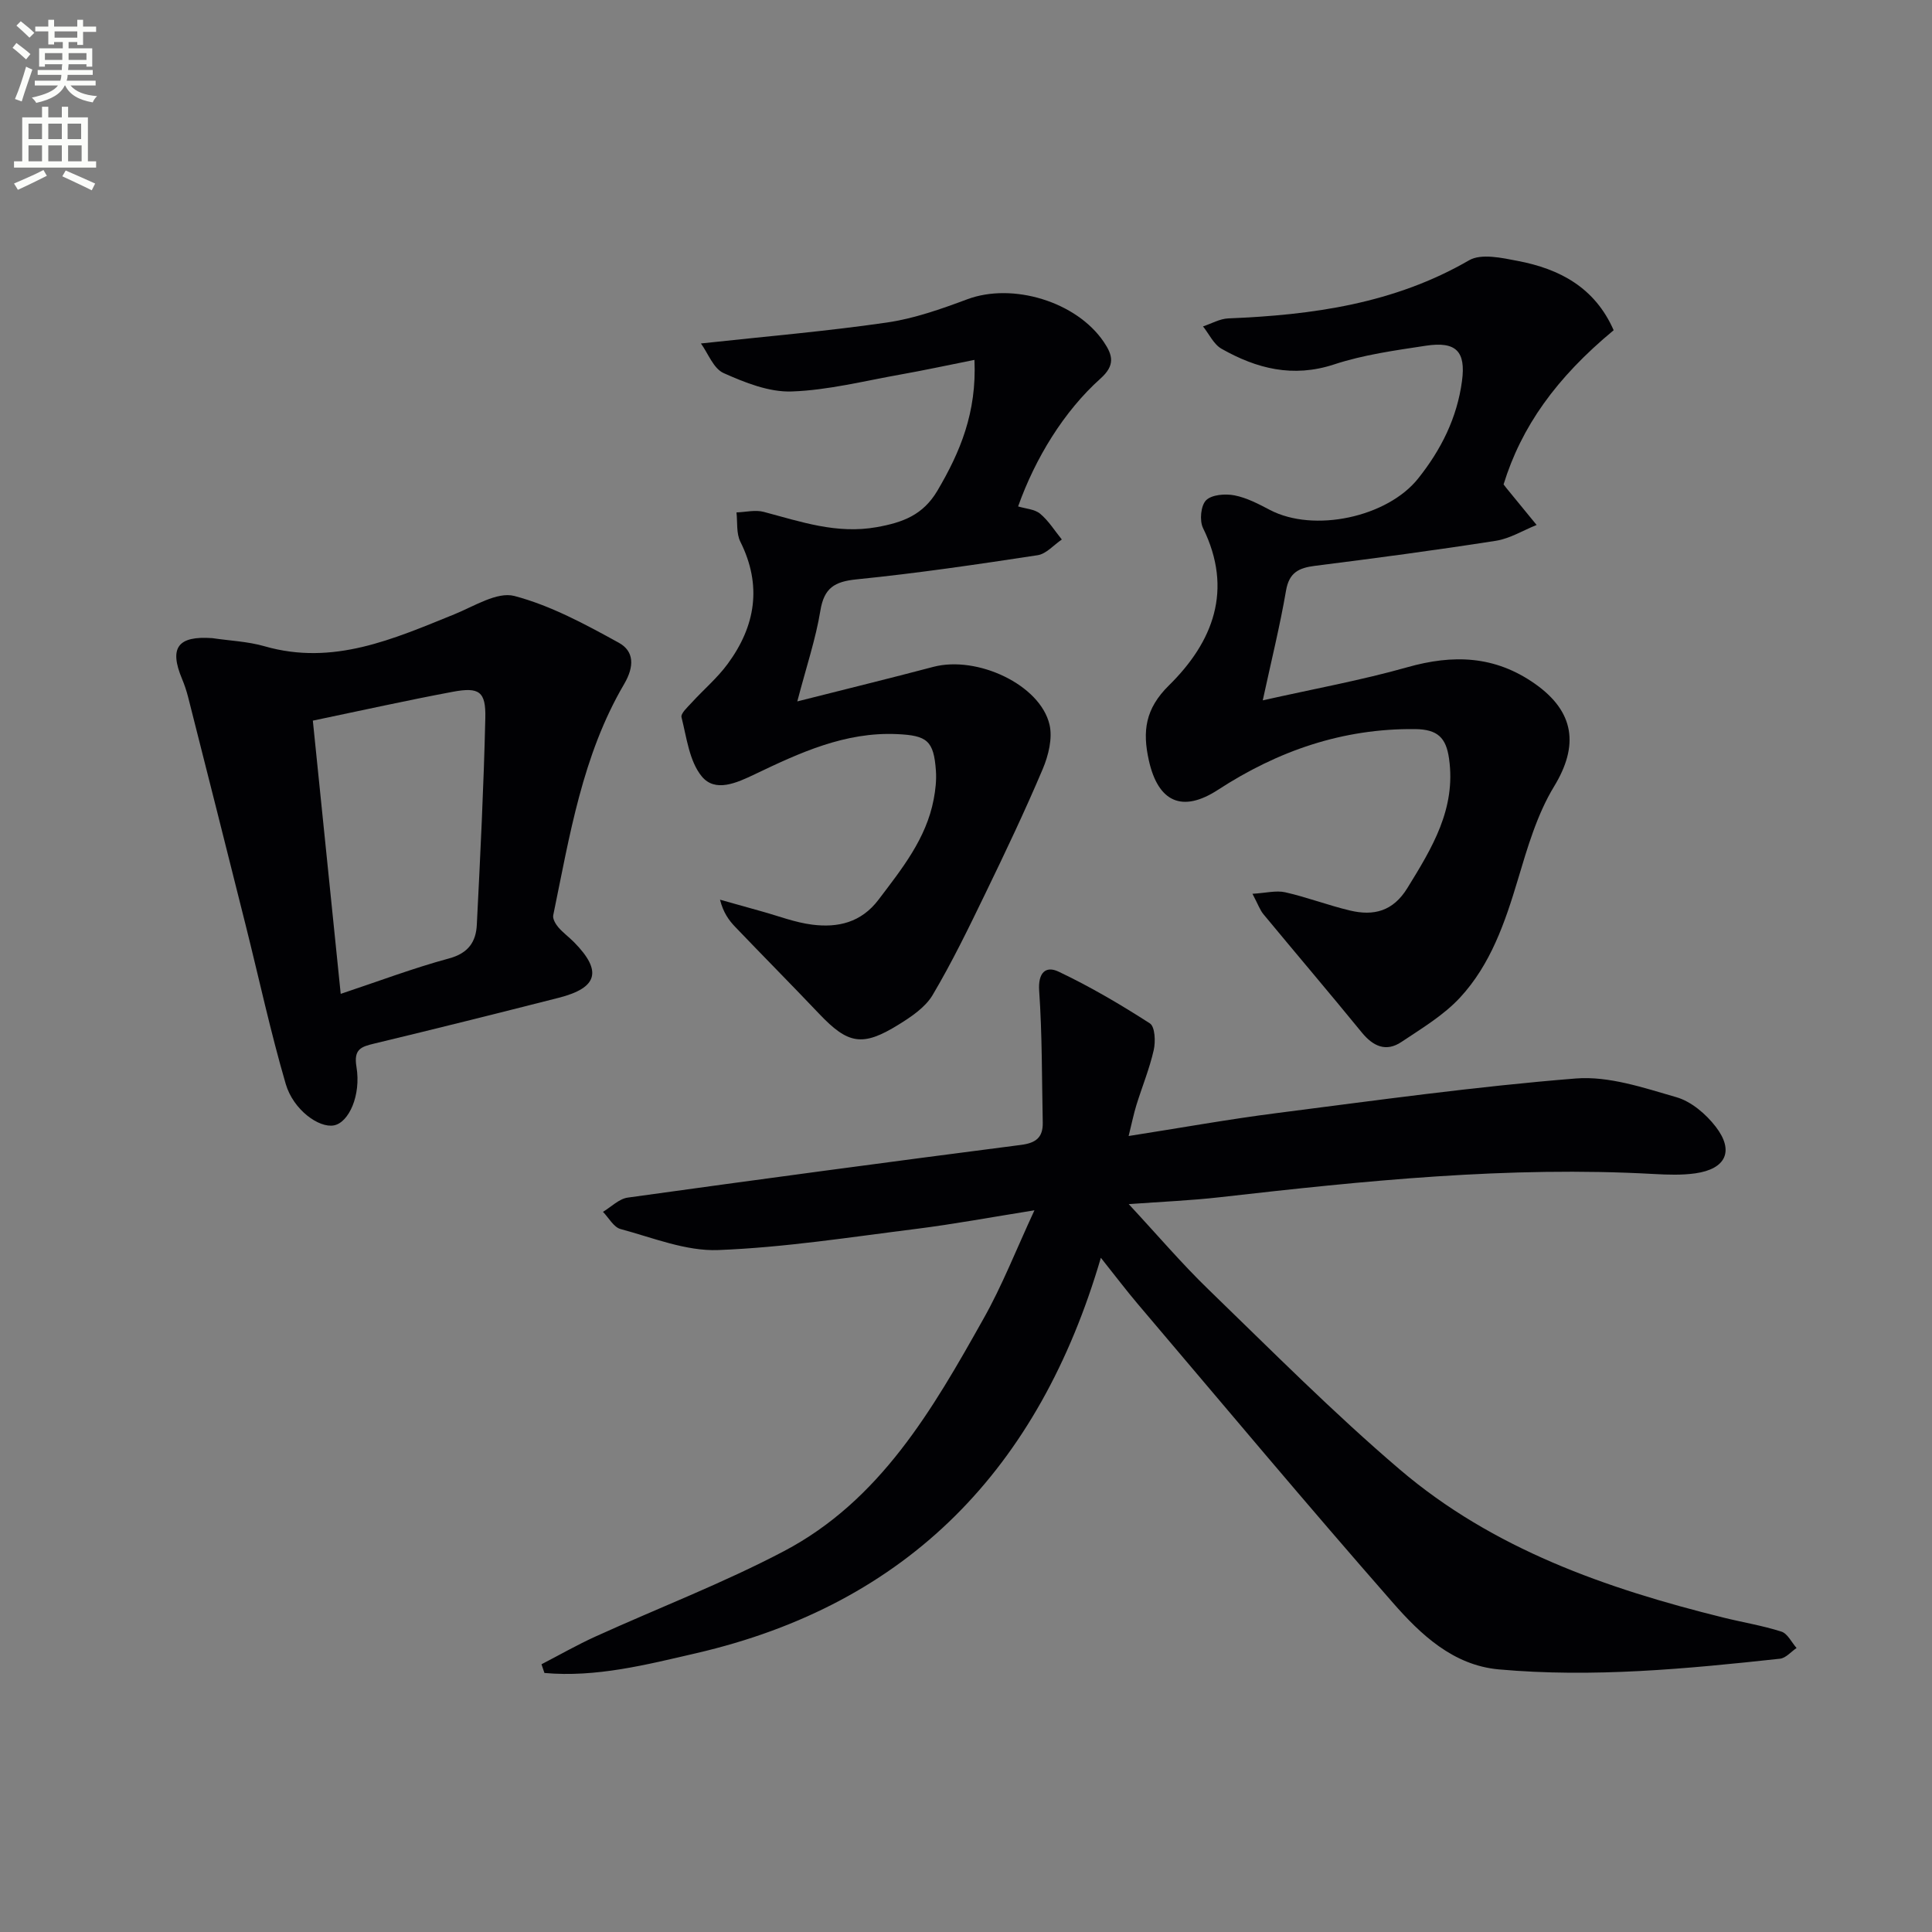
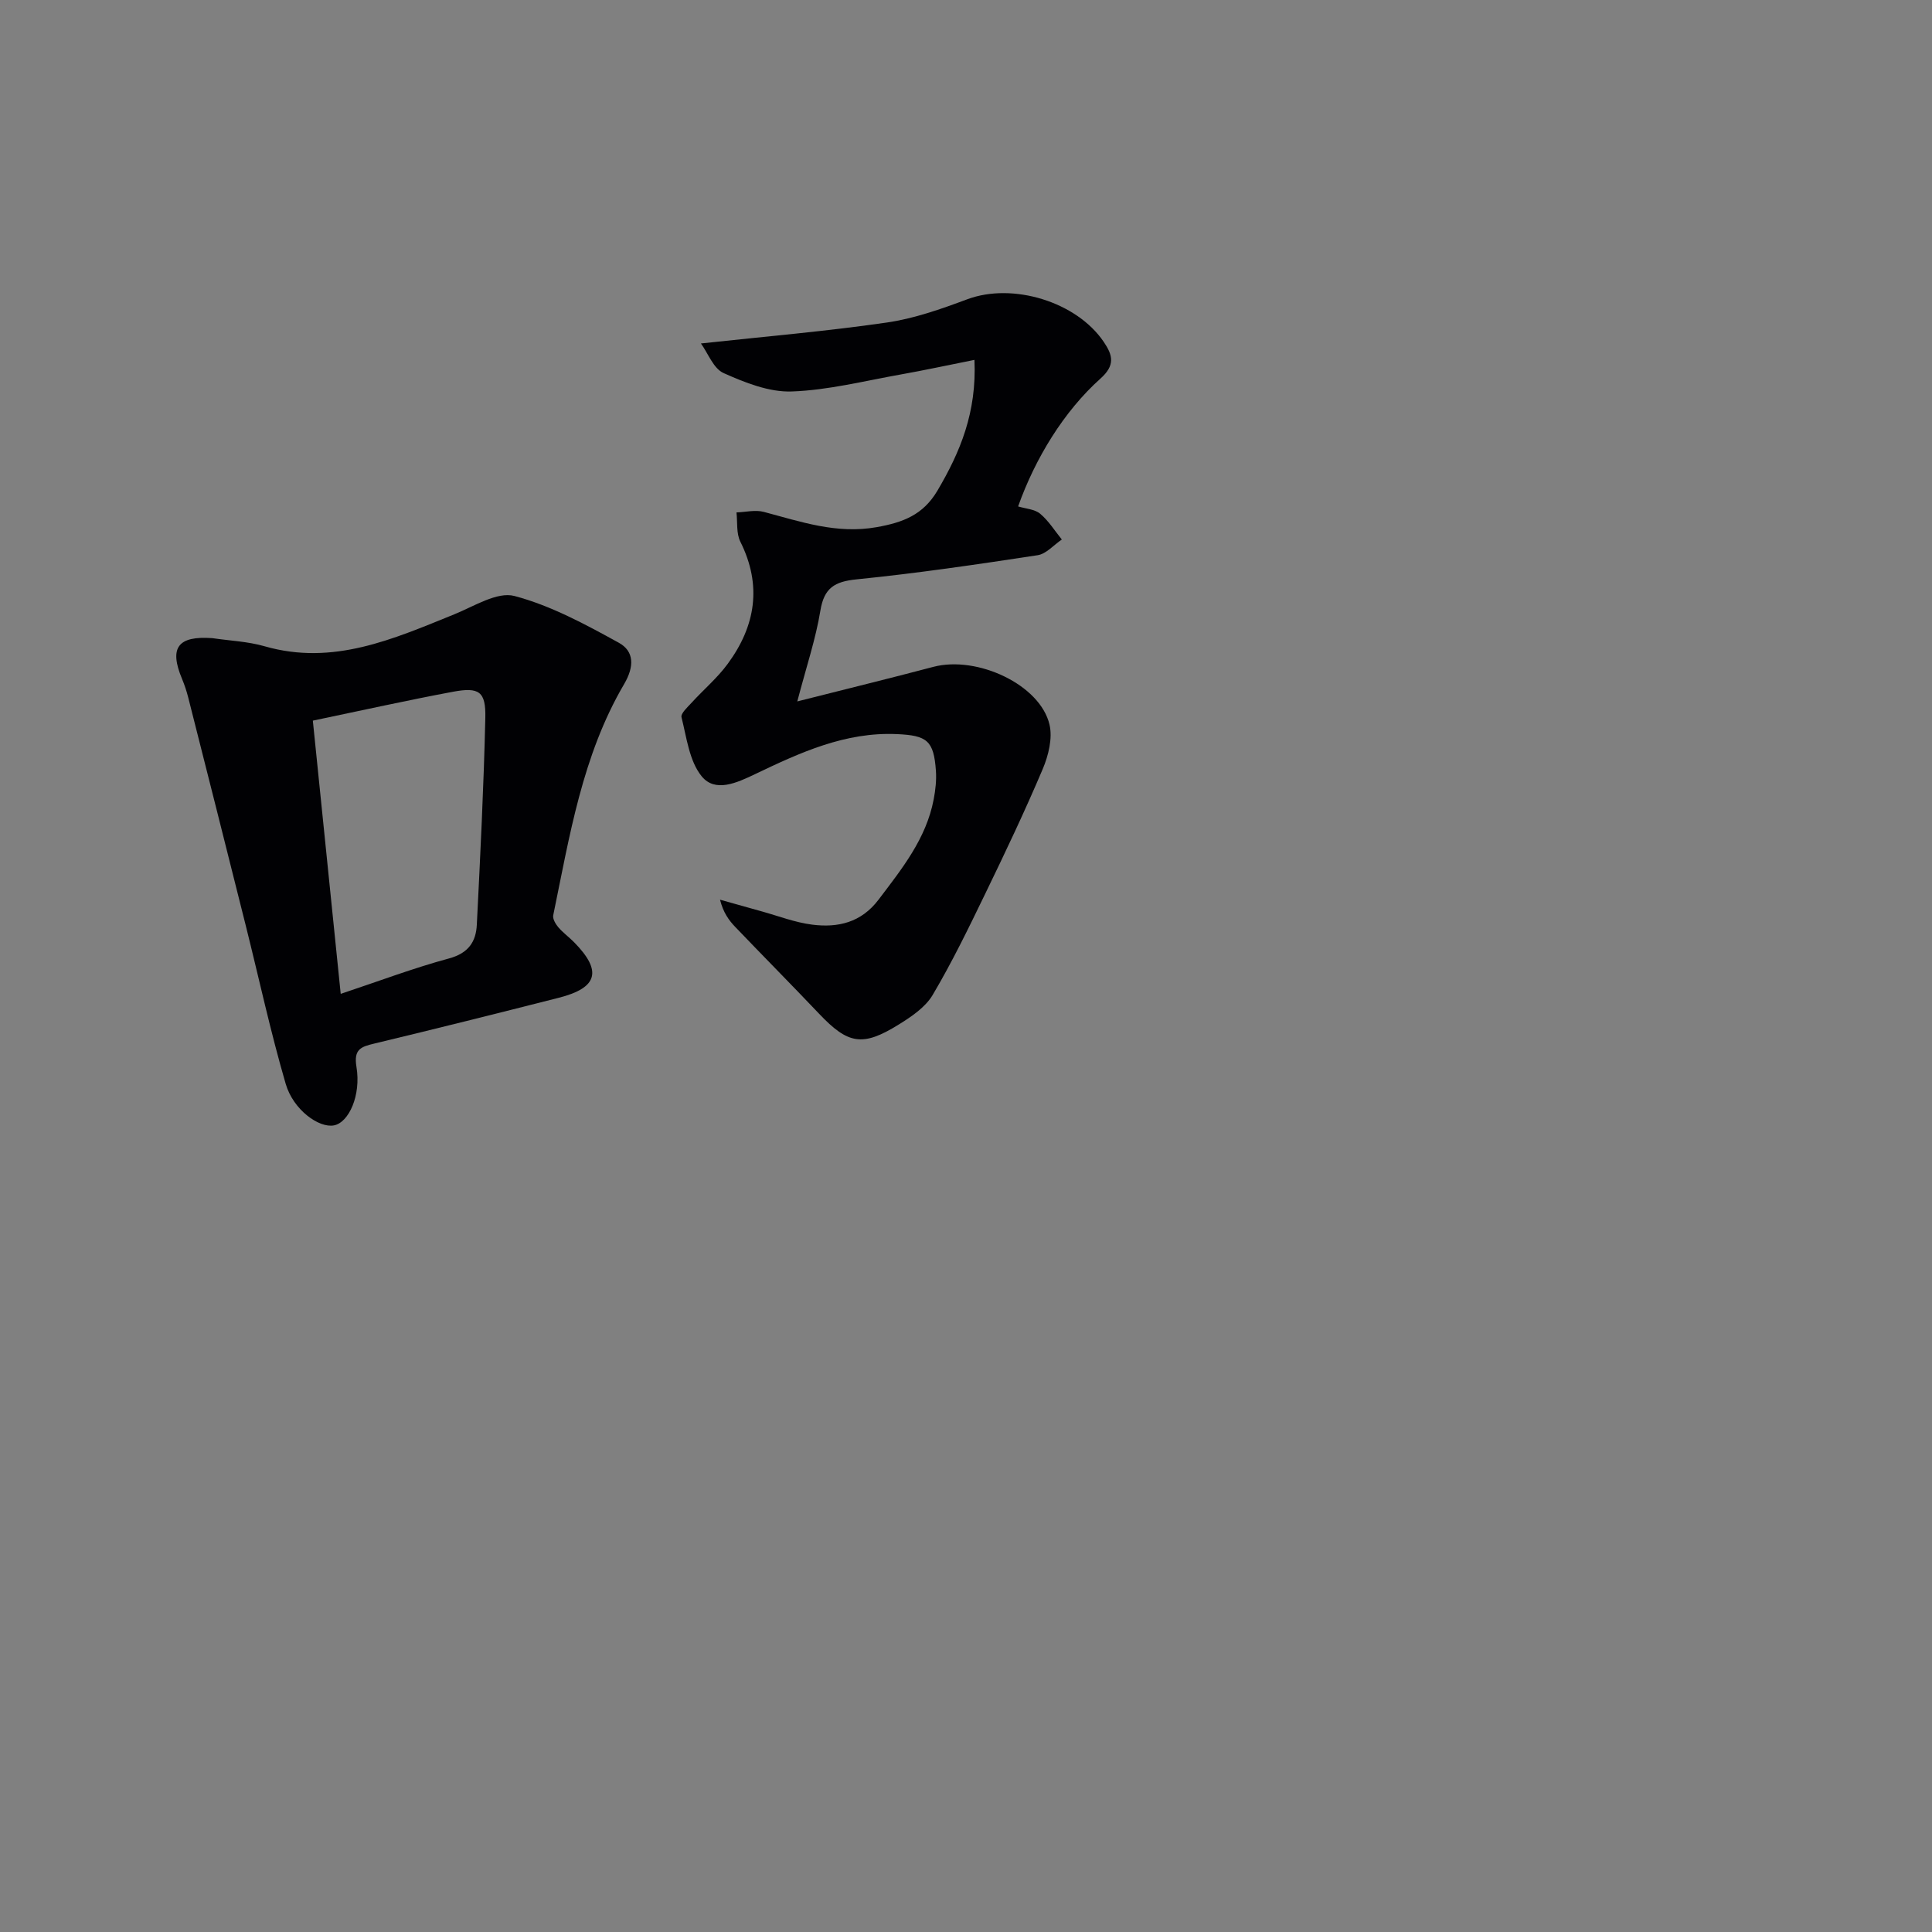
<svg xmlns="http://www.w3.org/2000/svg" enable-background="new 0 0 400 400" viewBox="0 0 400 400">
  <rect x="0" y="0" width="400" height="400" fill="#808080" stroke="none" />
-   <path d="m2.6 9.9.8-1c.9.7 1.9 1.4 2.9 2.3l-.9 1.1c-1.1-1-2-1.8-2.8-2.4zm.5 10.6c.9-2.1 1.6-4.3 2.3-6.7.4.2.8.4 1.3.6-.7 2.1-1.5 4.3-2.2 6.6zm.3-15.2.9-.9c1 .8 2 1.6 2.8 2.4l-1 1c-.9-.9-1.8-1.7-2.7-2.5zm12.6-1.2h1.2v1.4h2.7v1.1h-2.7v2.7h-1.2v-.6h-1.8v1.3h4.9v3.8h-1.2v-.5h-3.7c0 .4-.1.9-.1 1.2h5.1v1h-5.2c0 .5-.1.9-.2 1.2h6v1h-5.2c1.1 1.3 2.9 2 5.5 2.2-.4.4-.7.8-.9 1.3-2.9-.5-4.8-1.6-5.7-3.5h-.1c-.8 1.7-2.7 2.9-5.9 3.6-.2-.4-.6-.8-.9-1.1 2.8-.6 4.6-1.4 5.4-2.5h-4.8v-1h5.3c.1-.3.2-.7.2-1.2h-4.9v-1h5c0-.4 0-.8.1-1.2h-3.6v.5h-1.2v-3.8h4.9v-1.3h-1.8v.5h-1.2v-2.7h-2.7v-1h2.7v-1.4h1.2v1.4h4.8zm-6.7 8.3h3.6c0-.4 0-.9 0-1.4h-3.6zm1.9-4.6h4.8v-1.3h-4.7v1.3zm6.7 3.2h-3.7v1.4h3.7z" fill="#fbfcfa" />
-   <path d="m8.7 22.1h1.3v2.2h2.8v-2.2h1.3v2.2h4.1v9.1h1.7v1.3h-17v-1.3h1.7v-9.1h4.1zm.3 13.1.7 1.2c-1.8.9-3.8 1.9-6 2.9-.2-.4-.5-.8-.8-1.3 2.3-1 4.4-1.9 6.1-2.8zm-3.1-6.4h2.8v-3.2h-2.8zm0 4.6h2.8v-3.3h-2.8zm4.1-4.6h2.8v-3.2h-2.8zm0 4.6h2.8v-3.3h-2.8zm3.6 1.9c2.1.9 4.1 1.8 6.1 2.7l-.7 1.4c-2.2-1.1-4.2-2-6.1-2.9zm3.2-9.7h-2.8v3.2h2.8zm-2.7 7.8h2.8v-3.3h-2.8z" fill="#fbfcfa" />
  <g fill="#010104">
-     <path d="m214.17 250.58c-9.08 1.45-16.72 2.87-24.41 3.84-13.66 1.71-27.33 3.86-41.06 4.39-6.69.26-13.54-2.56-20.22-4.35-1.43-.38-2.44-2.33-3.64-3.56 1.7-1.02 3.32-2.7 5.13-2.95 27.12-3.77 54.26-7.41 81.42-10.91 3.13-.4 4.56-1.58 4.5-4.62-.19-9.1-.11-18.22-.74-27.28-.26-3.73 1.33-5.24 4-3.98 6.54 3.1 12.83 6.8 18.92 10.72 1.06.68 1.2 3.75.8 5.51-.87 3.86-2.4 7.57-3.58 11.37-.56 1.8-.93 3.67-1.62 6.44 10.87-1.7 20.79-3.49 30.77-4.76 20.57-2.63 41.14-5.5 61.8-7.15 6.83-.55 14.07 1.92 20.86 3.88 3.07.89 6.1 3.48 8.12 6.1 3.88 5.03 2.11 8.76-4.23 9.66-2.78.39-5.66.29-8.48.14-30.19-1.69-60.11 1.41-90.02 4.81-5.88.67-11.8.91-18.8 1.42 5.93 6.38 10.96 12.3 16.52 17.68 13.03 12.61 25.84 25.53 39.62 37.28 19.28 16.44 42.69 24.63 66.93 30.63 4.02 1 8.14 1.66 12.07 2.92 1.27.41 2.1 2.22 3.13 3.39-1.14.77-2.22 2.09-3.44 2.22-19.35 2.1-38.74 3.96-58.21 2.21-9.44-.85-16.15-7.2-21.92-13.79-17.88-20.39-35.28-41.2-52.84-61.88-2.36-2.78-4.56-5.7-7.63-9.55-12.75 43.52-39.77 71.69-83.83 81.88-10.3 2.38-20.68 5.04-31.37 4.08-.2-.6-.41-1.2-.61-1.8 3.73-1.93 7.38-4.02 11.19-5.75 12.99-5.9 26.38-11.03 38.99-17.66 19.93-10.48 30.79-29.33 41.32-48.11 3.87-6.85 6.75-14.26 10.56-22.47z" />
-     <path d="m334.09 68.37c-11.94 9.89-19.12 20.02-22.79 31.92.2.26.39.53.6.78 2.08 2.54 4.16 5.08 6.24 7.62-2.8 1.12-5.51 2.81-8.41 3.27-12.46 1.95-24.97 3.61-37.49 5.19-3.33.42-5.34 1.38-5.98 5.12-1.25 7.28-3.03 14.46-4.82 22.73 10.64-2.39 20.41-4.16 29.91-6.85s18.13-2.43 26.46 3.43c8.21 5.79 9.1 12.78 3.95 21.24-3.54 5.82-5.53 12.71-7.51 19.33-2.65 8.84-5.63 17.53-11.94 24.36-3.41 3.69-7.94 6.4-12.18 9.23-3.15 2.1-5.82.91-8.17-1.96-6.72-8.23-13.61-16.32-20.38-24.5-.71-.86-1.09-1.99-2.27-4.23 2.77-.16 4.9-.74 6.79-.31 4.52 1.02 8.88 2.7 13.39 3.77 4.91 1.17 8.92.19 11.9-4.66 5.1-8.28 10.09-16.39 8.62-26.78-.61-4.34-2.36-6.07-7.05-6.12-15.02-.15-28.39 4.51-40.8 12.58-7.38 4.8-12.37 2.55-14.3-6.08-1.35-6.04-.77-10.7 4.15-15.54 9.14-9 13.36-19.76 7.06-32.59-.75-1.54-.46-4.65.64-5.75 1.18-1.17 3.98-1.38 5.88-1.01 2.55.5 5 1.79 7.34 3.02 9.1 4.76 24.29 1.51 30.68-6.51 4.77-5.98 8.06-12.56 9.08-20.18.82-6.12-1.19-8.27-7.49-7.31-6.39.97-12.89 1.86-18.99 3.87-8.52 2.8-16.03.88-23.3-3.24-1.63-.92-2.58-3.06-3.84-4.63 1.75-.58 3.48-1.59 5.25-1.66 17.42-.7 34.33-3.05 49.84-12.03 2.51-1.45 6.77-.51 10.07.13 8.68 1.65 15.98 5.51 19.86 14.35z" />
    <path d="m201.75 74.51c-5.66 1.13-10.47 2.17-15.31 3.03-7.5 1.33-15 3.25-22.54 3.51-4.68.16-9.66-1.83-14.09-3.81-2.1-.94-3.21-4.09-4.69-6.13 13.43-1.46 26-2.52 38.46-4.33 5.68-.82 11.27-2.8 16.69-4.82 9.38-3.5 22.61.48 28.26 8.84 1.89 2.79 2.37 4.84-.69 7.58-7.56 6.77-13.5 16.48-17.05 26.47 1.56.48 3.42.56 4.56 1.51 1.76 1.47 3.02 3.53 4.49 5.34-1.67 1.12-3.22 2.98-5.01 3.25-12.46 1.9-24.95 3.74-37.49 5-4.56.46-6.72 1.77-7.49 6.48-.96 5.85-2.88 11.54-4.78 18.79 10.02-2.54 19.11-4.76 28.15-7.15 9.1-2.4 22.15 3.7 24.07 11.96.66 2.82-.22 6.38-1.4 9.18-3.68 8.69-7.74 17.23-11.86 25.73-3.45 7.12-6.91 14.27-10.94 21.07-1.52 2.56-4.43 4.51-7.07 6.14-7.45 4.62-10.44 4.04-16.4-2.23-5.74-6.04-11.6-11.95-17.36-17.97-1.35-1.4-2.51-2.99-3.19-5.68 2.85.8 5.7 1.61 8.56 2.4 3.51.97 6.97 2.32 10.54 2.77 5.32.67 10.13-.43 13.72-5.17 4.84-6.39 9.87-12.62 11.42-20.77.37-1.94.6-3.97.46-5.93-.44-6.23-1.83-7.3-8.04-7.58-10.76-.49-20.13 3.85-29.45 8.31-3.75 1.79-8.22 3.85-11.01.42-2.56-3.15-3.11-8.01-4.17-12.22-.2-.79 1.26-2.1 2.11-3.03 2.46-2.7 5.31-5.1 7.45-8.02 5.77-7.84 7.15-16.23 2.62-25.3-.86-1.73-.57-4.03-.8-6.06 1.89-.06 3.9-.58 5.65-.11 7.67 2.03 15.08 4.64 23.39 3.16 5.42-.97 9.57-2.51 12.55-7.53 4.73-8.02 8.17-16.21 7.68-27.1z" />
    <path d="m43.96 132.12c3.61.54 7.34.68 10.81 1.68 14.21 4.09 26.66-1.5 39.28-6.61 4.08-1.65 8.87-4.74 12.45-3.8 7.54 1.99 14.69 5.87 21.61 9.68 3.18 1.74 3.27 4.89 1.1 8.58-8.65 14.73-11.28 31.44-14.67 47.85-.15.74.49 1.82 1.06 2.49.97 1.13 2.21 2.02 3.26 3.09 5.86 5.95 4.92 9.44-3.18 11.5-12.7 3.23-25.41 6.41-38.15 9.47-2.76.66-4.34 1.15-3.73 4.82.99 5.93-1.59 11.55-4.67 12.13s-8.39-3.19-9.97-8.57c-3.16-10.82-5.54-21.87-8.28-32.81-3.95-15.77-7.93-31.53-11.93-47.29-.33-1.28-.75-2.55-1.26-3.77-2.71-6.47-.88-8.95 6.27-8.44zm20.81 17.08c1.91 18.7 3.81 37.3 5.77 56.57 7.78-2.59 15.01-5.33 22.44-7.34 3.99-1.08 5.57-3.45 5.74-6.97.72-14.26 1.43-28.54 1.76-42.81.13-5.48-1.27-6.44-6.69-5.43-9.43 1.76-18.8 3.85-29.02 5.98z" />
  </g>
</svg>